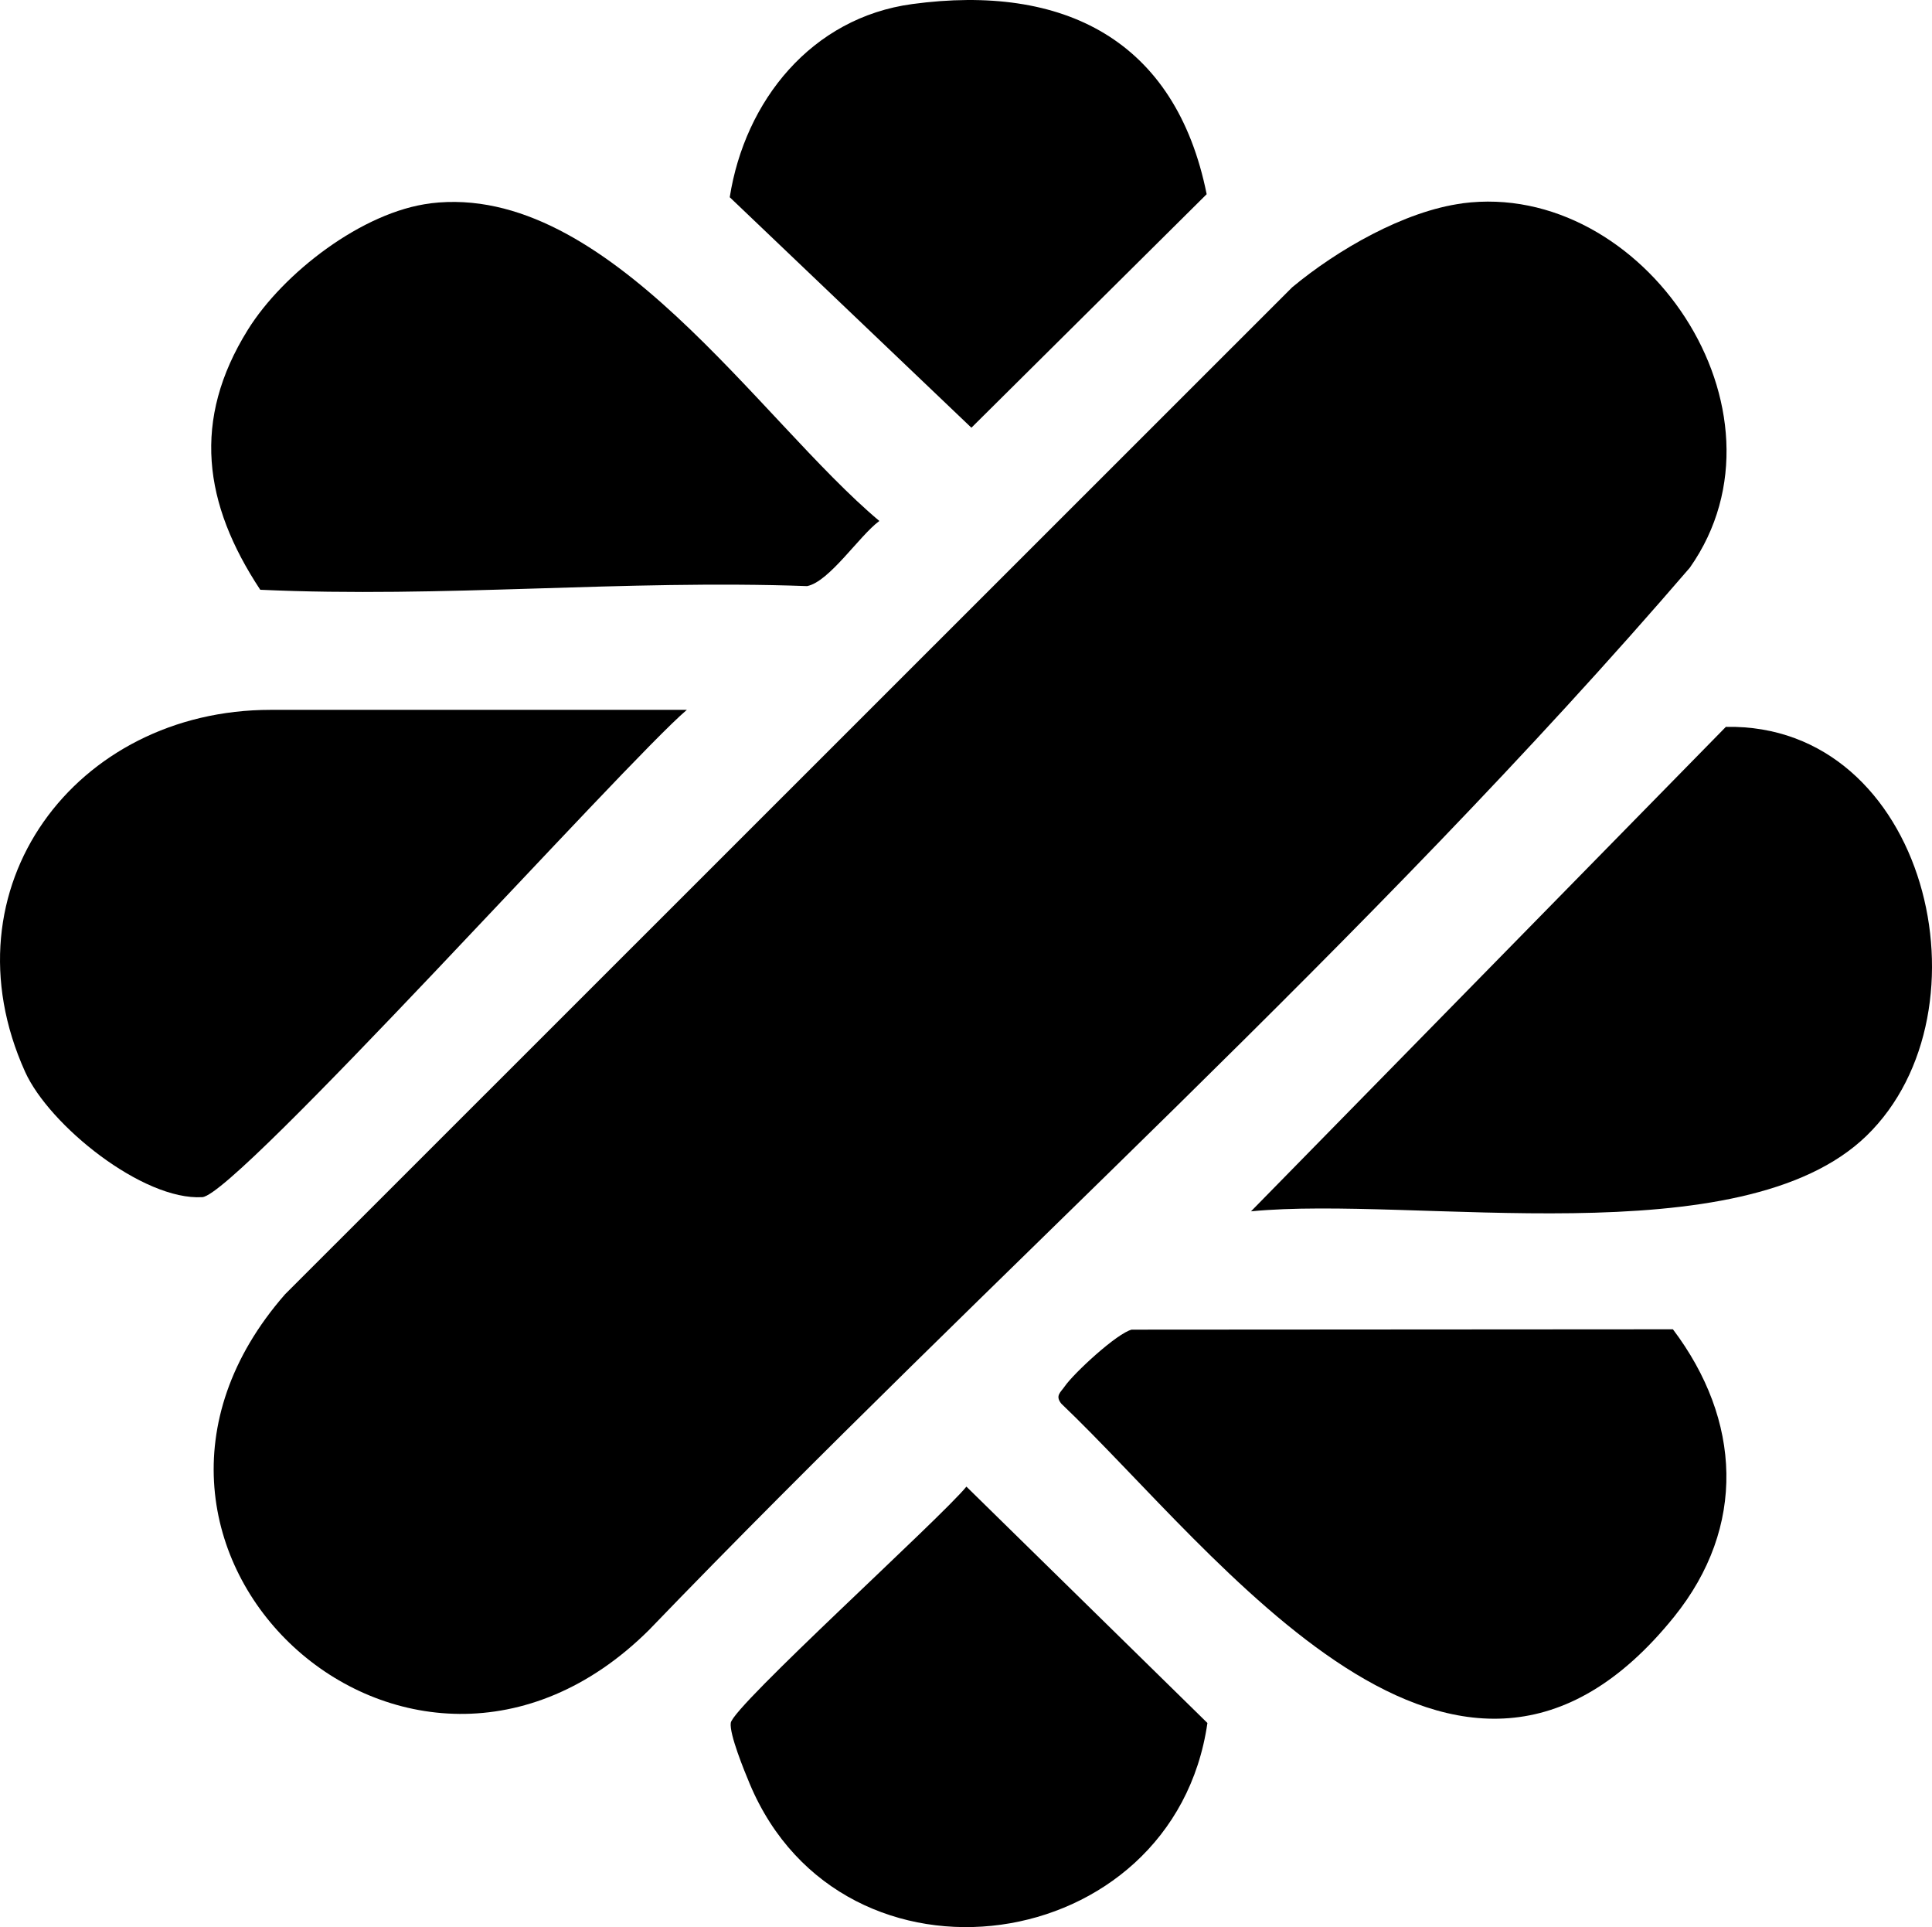
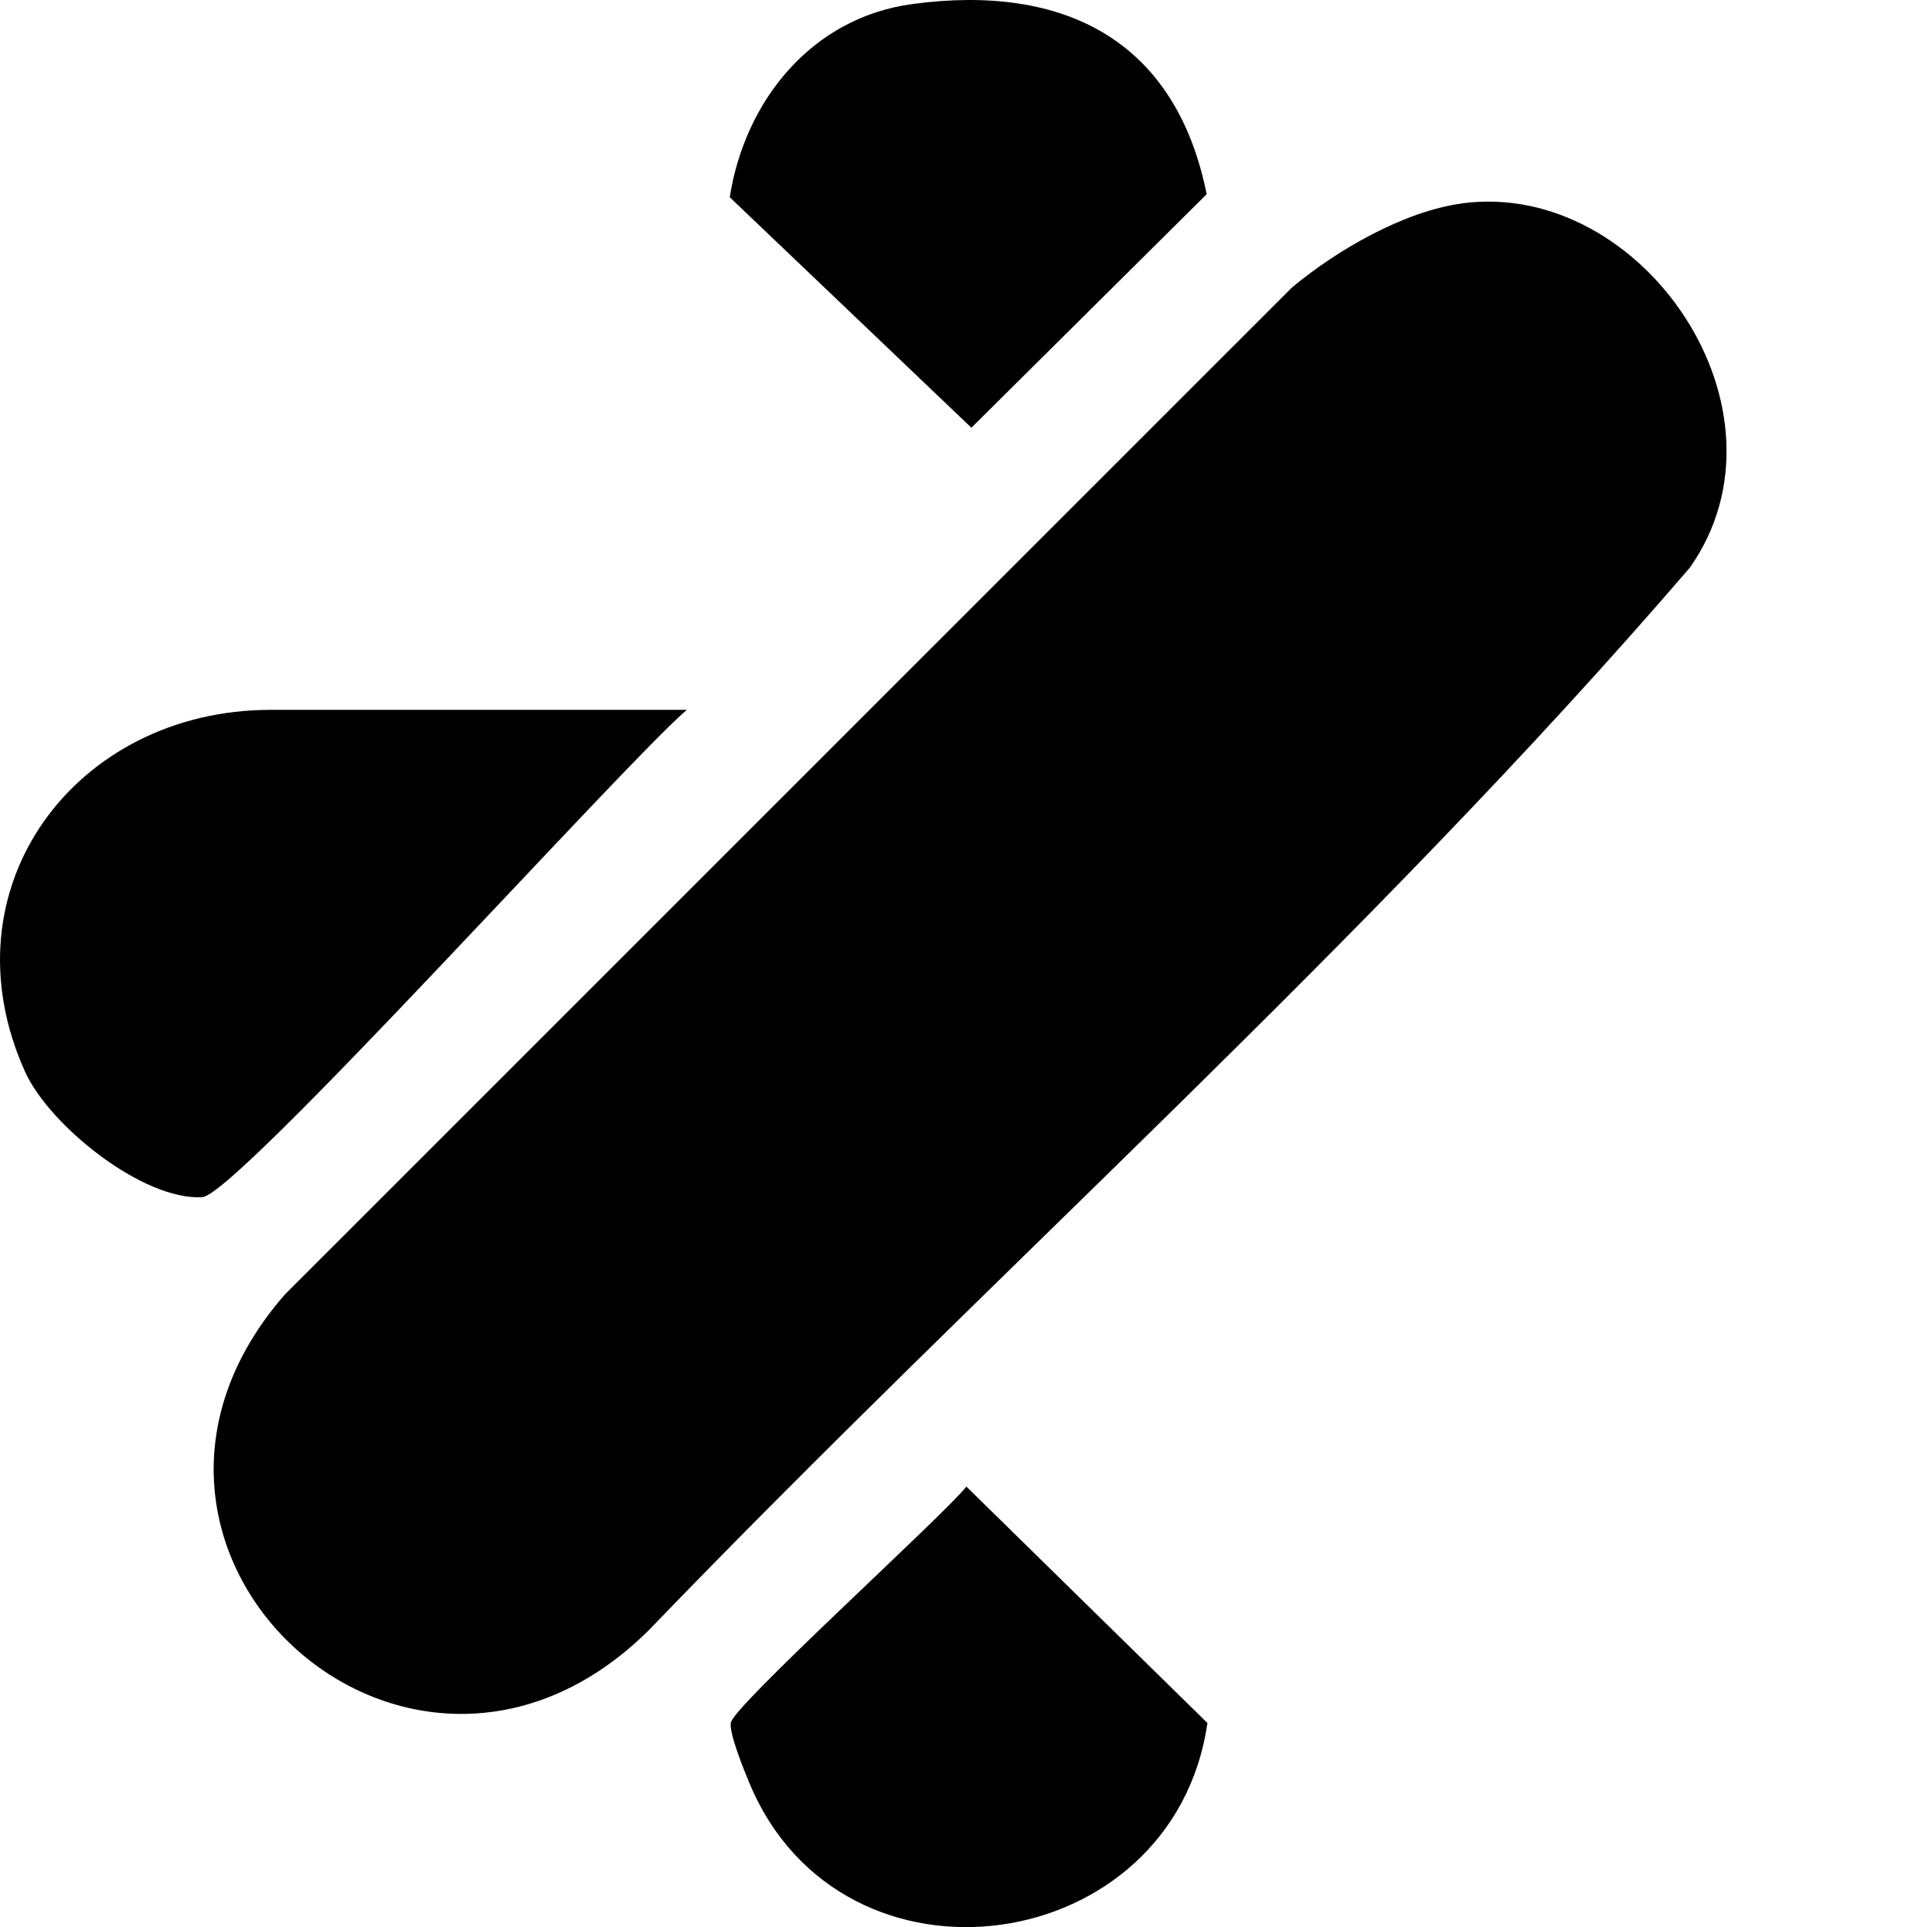
<svg xmlns="http://www.w3.org/2000/svg" id="Layer_1" version="1.1" viewBox="0 0 280.61 279.85">
  <defs>
    <style>
      .st0 {
        display: none;
        fill: none;
        stroke: #010101;
        stroke-miterlimit: 10;
        stroke-width: 1.5px;
      }
    </style>
  </defs>
  <rect id="genfill-sample-file-last-art" class="st0" x="-213.66" y="-290.23" width="839.13" height="742" />
  <g>
    <path d="M212.42,29.52c26.22-3.44,49.06,30.11,33.02,52.91-46.81,54.41-101.3,102.49-151.21,154.3-34.88,34.57-85.08-11.89-52.84-48.77L187.68,41.72c6.5-5.41,16.28-11.08,24.75-12.19Z" />
-     <path d="M181.7,175.9l68.97-70.35c29.17-.56,39.13,41.22,20.44,59.37-18.21,17.68-65.71,8.66-89.41,10.98Z" />
    <path d="M99.76,103.08c-8.83,7.47-65.39,70.45-70.37,70.76-8.62.53-22.22-10.41-25.74-18.19-12.06-26.7,7.3-52.57,35.66-52.57h60.45Z" />
-     <path d="M164.42,193.08l78.56-.05c9.94,13.17,10.71,28.68.17,41.75-31.51,39.08-66.12-9.14-89-30.95-.93-1.16-.11-1.63.5-2.52,1.3-1.89,7.63-7.76,9.76-8.24Z" />
-     <path d="M62.55,29.52c25.73-3.11,47.7,31.49,65.17,46.13-2.9,2.13-7.27,8.84-10.5,9.46-26.57-.97-52.95,1.75-79.42.53-8.26-12.5-9.95-24.65-1.81-37.74,5.14-8.27,16.7-17.18,26.56-18.37Z" />
-     <path d="M140.37,215.88l35,34.32c-4.93,34.16-52.95,41.01-66.47,8.85-.79-1.89-2.99-7.25-2.76-8.87.34-2.45,30.48-29.7,34.23-34.31Z" />
+     <path d="M140.37,215.88l35,34.32c-4.93,34.16-52.95,41.01-66.47,8.85-.79-1.89-2.99-7.25-2.76-8.87.34-2.45,30.48-29.7,34.23-34.31" />
    <path d="M132.49.59c21.97-2.97,38.26,5.16,42.77,27.61l-34.17,33.91-35.1-33.47c2.2-14.02,11.89-26.08,26.51-28.05Z" />
  </g>
</svg>